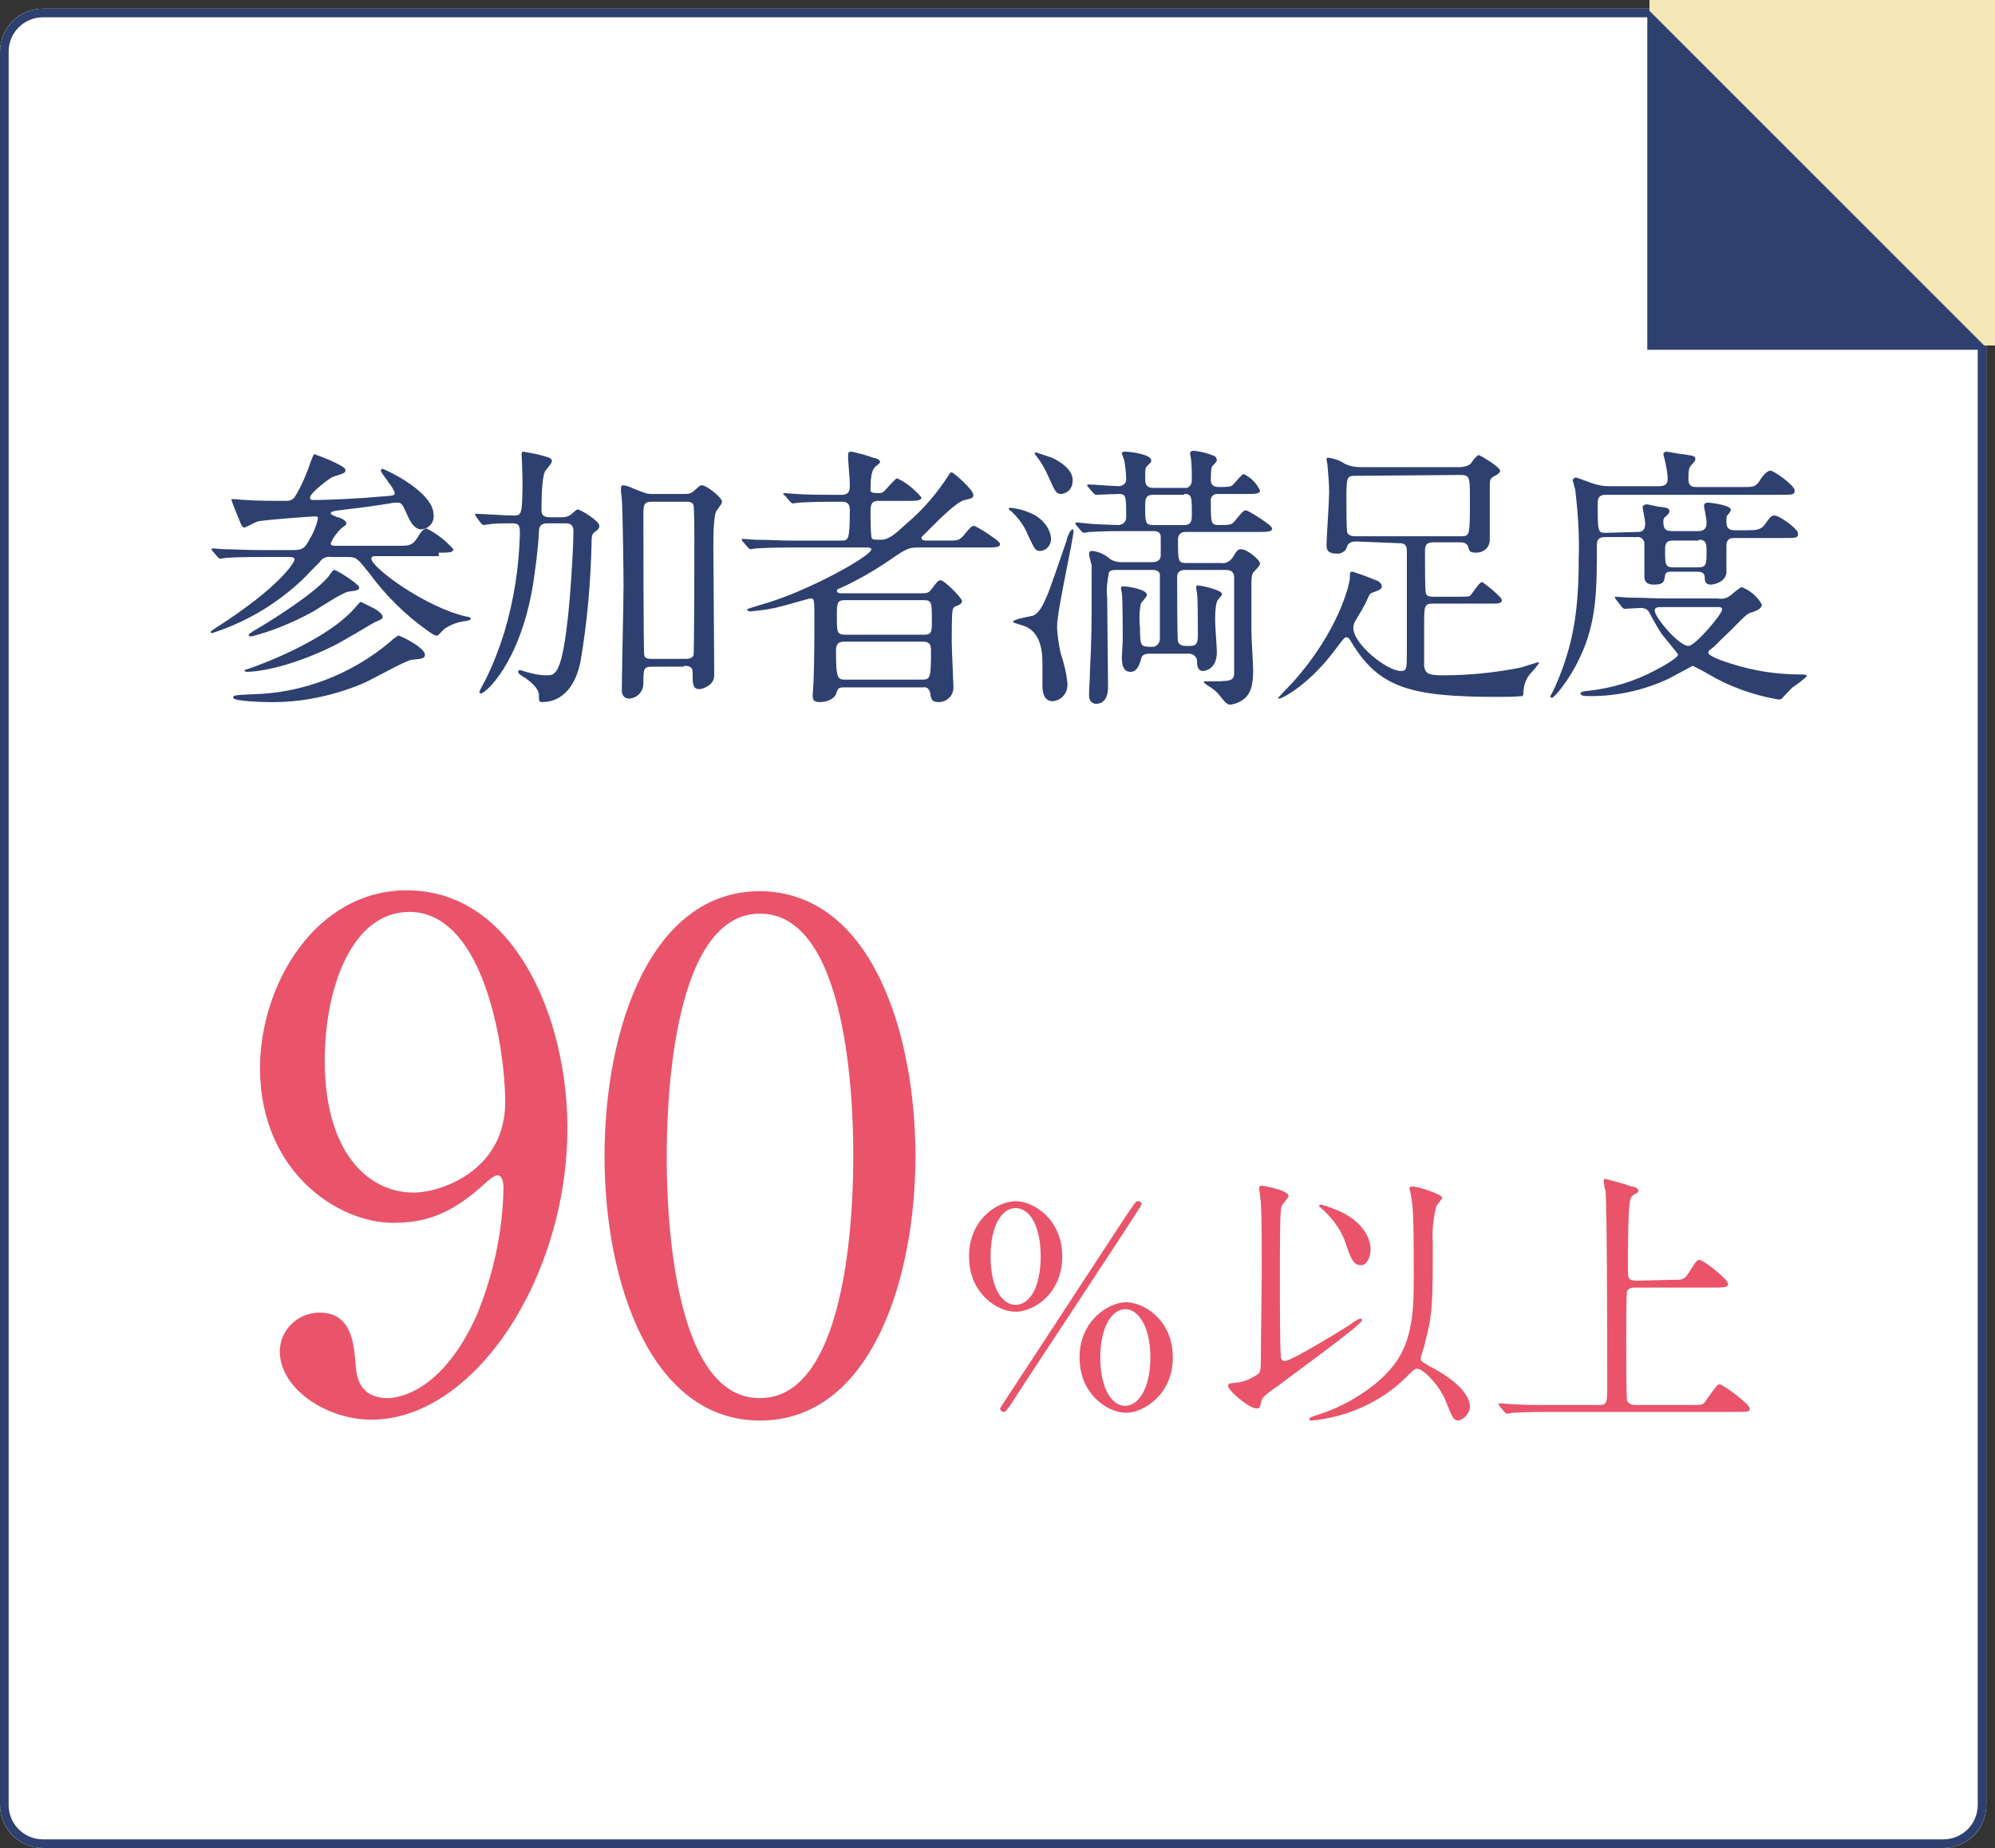
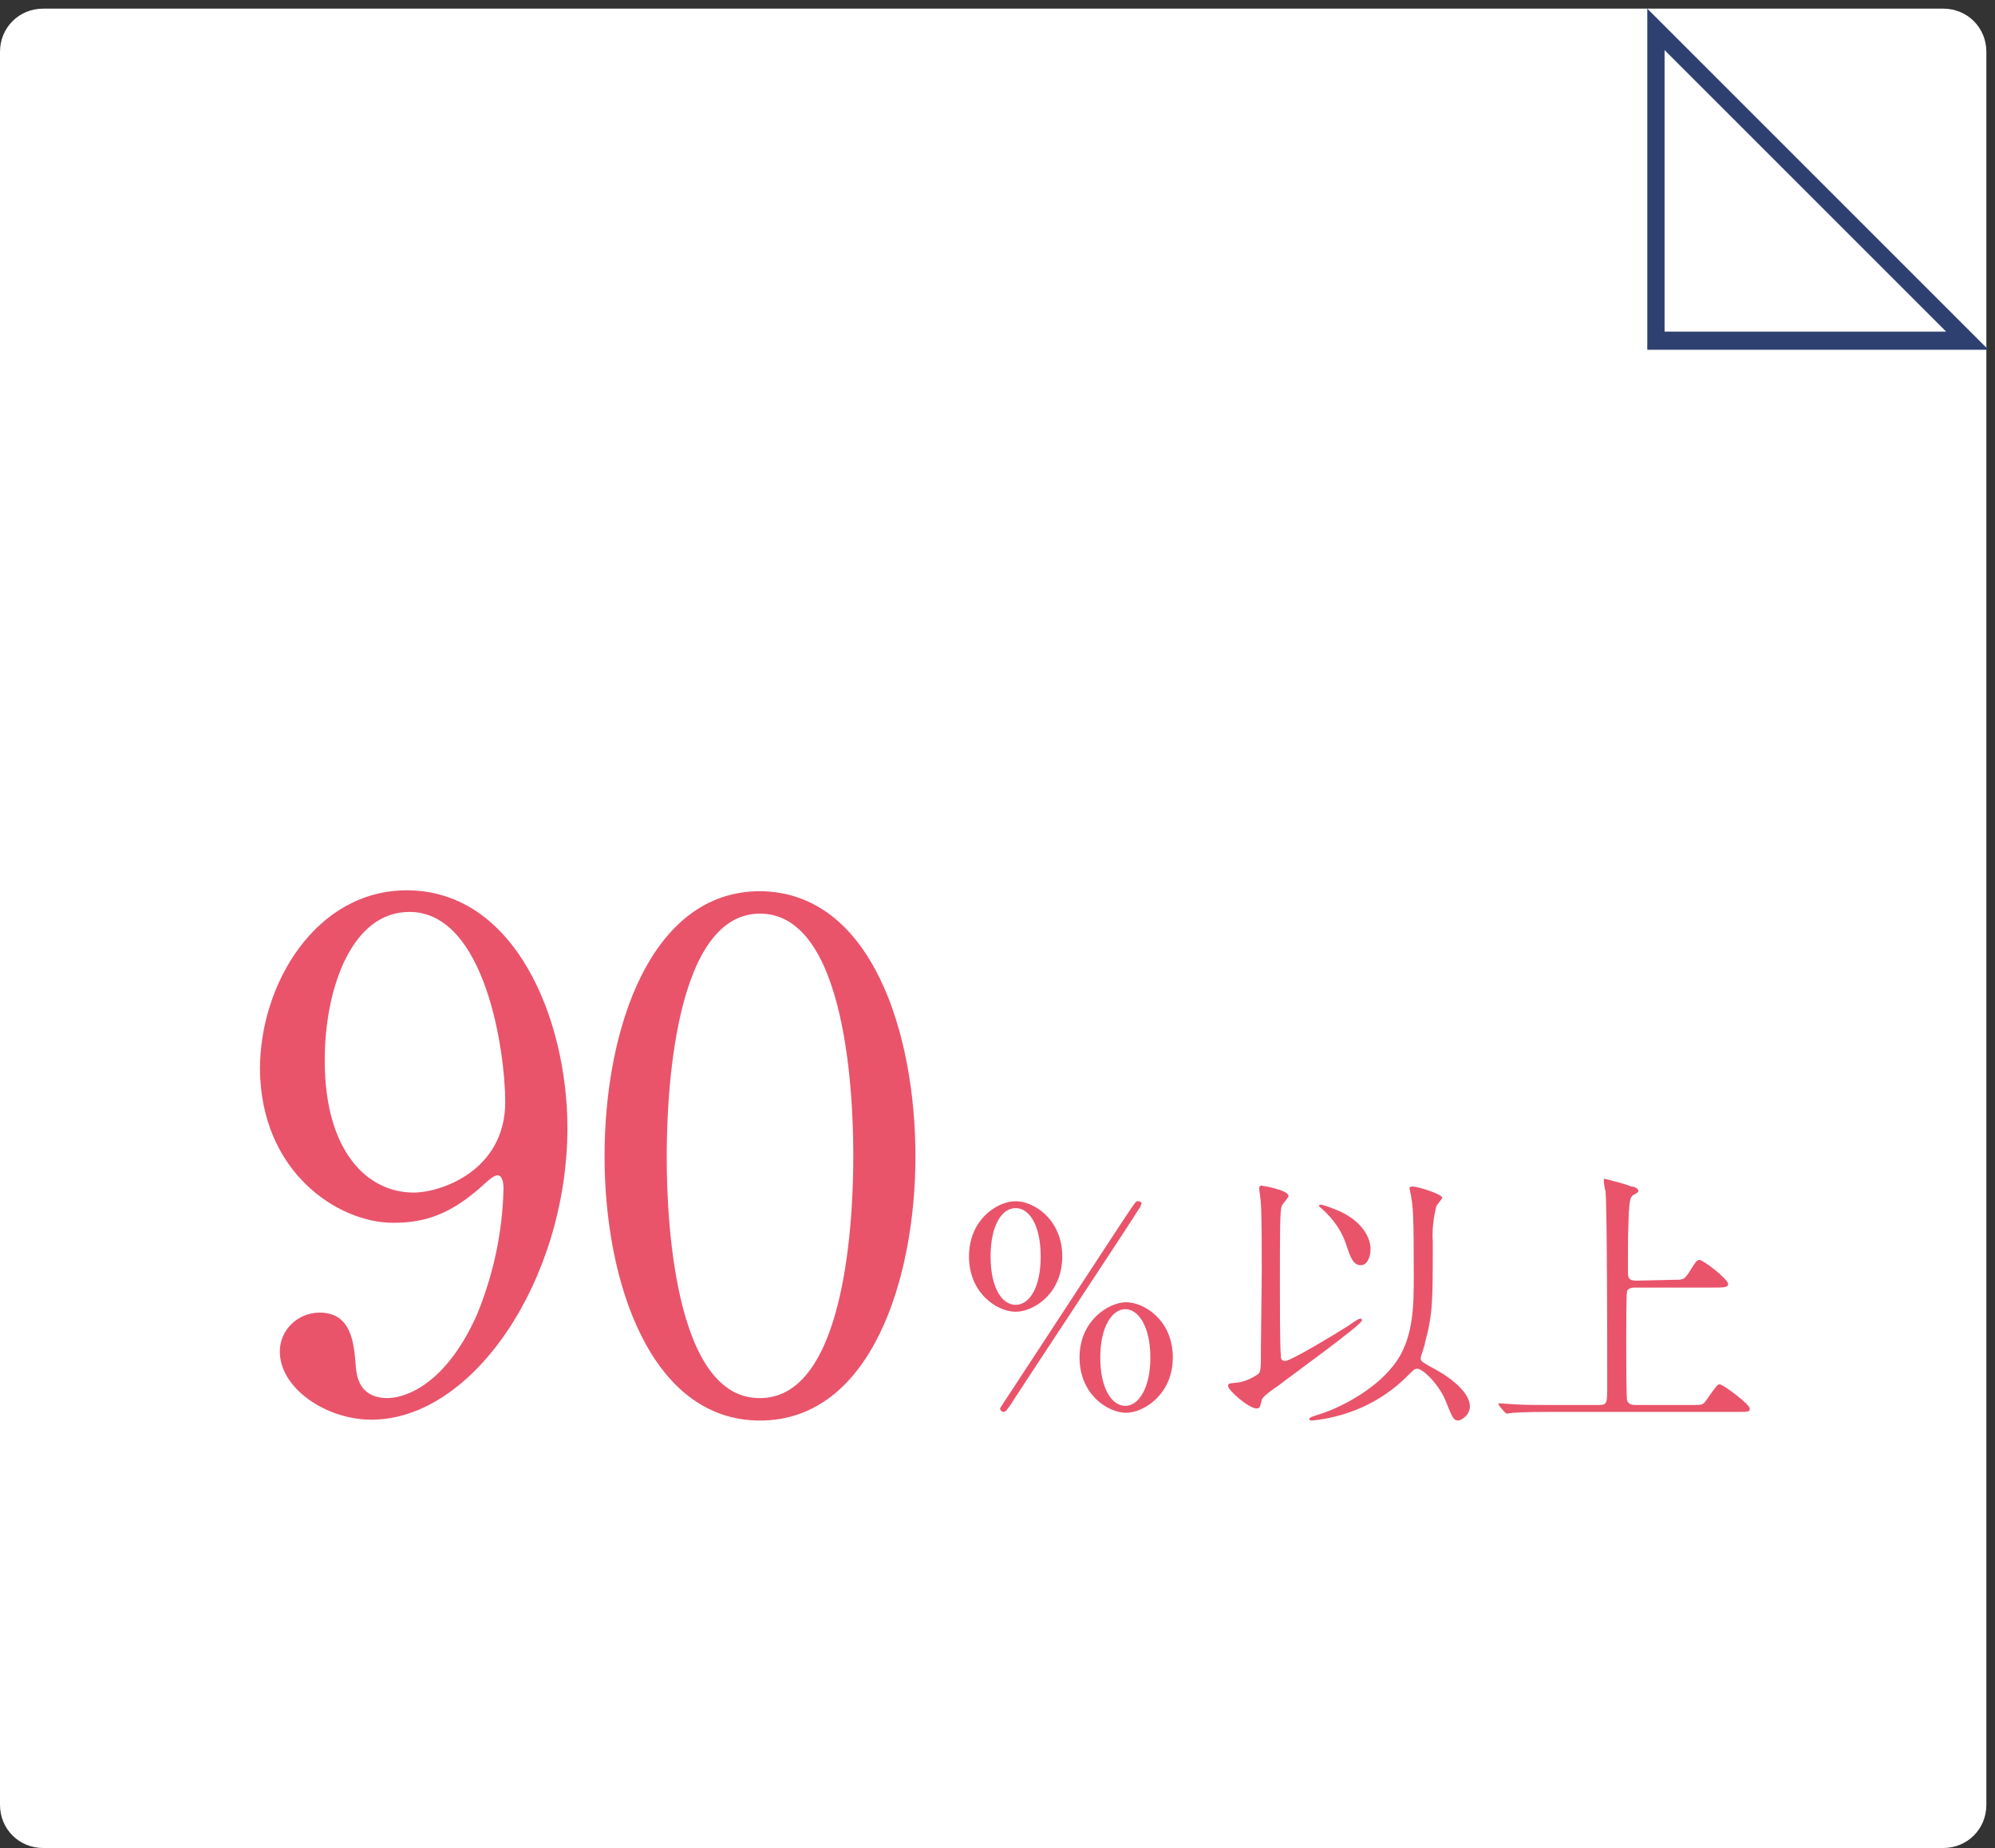
<svg xmlns="http://www.w3.org/2000/svg" version="1.1" id="レイヤー_1" x="0px" y="0px" width="231px" height="214px" viewBox="0 0 231 214" style="enable-background:new 0 0 231 214;" xml:space="preserve">
  <rect x="0" y="0" width="231" height="214" fill="#333333" stroke="none" />
  <style type="text/css">
	.st0{fill:#FFFFFF;}
	.st1{fill:none;stroke:#2D4070;}
	.st2{fill:#F5E8B8;}
	.st3{fill:none;stroke:#F5E8B8;stroke-width:3;}
	.st4{fill:#2D4070;}
	.st5{fill:#E9546B;}
</style>
  <g id="グループ_203" transform="translate(-150 -4370)">
    <g id="長方形_46" transform="translate(150 4371)">
      <path class="st0" d="M5,0h220c2.8,0,5,2.2,5,5v203c0,2.8-2.2,5-5,5H5c-2.8,0-5-2.2-5-5V5C0,2.2,2.2,0,5,0z" />
-       <path class="st1" d="M5,0.5h220c2.5,0,4.5,2,4.5,4.5v203c0,2.5-2,4.5-4.5,4.5H5c-2.5,0-4.5-2-4.5-4.5V5C0.5,2.5,2.5,0.5,5,0.5z" />
    </g>
    <g id="長方形_47" transform="translate(341 4370)">
-       <rect class="st2" width="40" height="40" />
-       <rect x="1.5" y="1.5" class="st3" width="37" height="37" />
-     </g>
+       </g>
    <g transform="matrix(1, 0, 0, 1, 150, 4370)">
      <g id="パス_499-5" transform="translate(190.74 1)">
-         <path class="st4" d="M37,38.5H1v-36L37,38.5z" />
        <path class="st4" d="M2,4.8v32.6h32.6L2,4.8 M0,0l39.5,39.5H0V0z" />
      </g>
    </g>
  </g>
  <path id="パス_1805" class="st5" d="M45.5,141.6c3.5,0,6.6-0.8,10.7-4.6c0.2-0.2,1-0.9,1.4-0.9c0.6,0,0.7,1,0.7,1.5  c-0.1,5.1-1.2,10.1-3.1,14.7c-3.9,8.7-8.9,9.6-10.3,9.6c-3.4,0-3.6-2.7-3.7-3.6c-0.2-2.8-0.5-6.3-4.2-6.3c-2.5,0-4.6,2-4.6,4.5  c0,0,0,0,0,0c0,4.3,5.4,7.9,10.6,7.9c11.9,0,22.7-16.4,22.7-33.8c0-12.5-6-27.5-18.6-27.5c-10.5,0-17,10.8-17,20.7  C30.2,135.8,39.2,141.6,45.5,141.6z M47.9,138.1c-5.4,0-10.3-4.8-10.3-15.3c0-8.3,3.1-17.2,9.8-17.2c8.8,0,11.1,16.2,11.1,22  C58.5,135.6,51,138.1,47.9,138.1z M106,133.9c0-14.1-5-30.6-18-30.7c-12.6,0-18,15.8-18,30.7c0,14.7,5.4,30.6,18,30.6  C100.9,164.5,106,148,106,133.9z M98.8,133.9c0,4.2-0.2,28-10.8,28c-10.8,0.1-10.8-24.7-10.8-28c0-4.1,0.2-28.1,10.8-28.1  C98.8,105.8,98.8,130.5,98.8,133.9z M135.8,157.2c0-4.4-3.4-6.4-5.4-6.4c-2,0-5.4,2.1-5.4,6.4c0,4.3,3.3,6.4,5.4,6.4  C132.4,163.6,135.8,161.5,135.8,157.2L135.8,157.2z M133.2,157.2c0,3.6-1.4,5.6-2.9,5.6s-2.9-1.9-2.9-5.6c0-3.6,1.4-5.6,2.9-5.6  S133.2,153.6,133.2,157.2L133.2,157.2z M123,145.5c0-4.3-3.3-6.4-5.4-6.4s-5.4,2.1-5.4,6.4s3.3,6.4,5.4,6.4  C119.7,151.9,123,149.8,123,145.5z M120.5,145.5c0,3.6-1.3,5.6-2.9,5.6c-1.6,0-2.9-2-2.9-5.6s1.3-5.6,2.9-5.6  C119.2,139.9,120.5,141.9,120.5,145.5z M131.8,139.1c-0.3,0-0.3,0.1-0.8,0.8c-0.2,0.2-11.4,17.4-12.8,19.5c-0.3,0.5-2.4,3.6-2.4,3.7  c0,0.2,0.2,0.4,0.4,0.4c0.2,0,0.3-0.1,0.8-0.8c0-0.1,14.7-22.3,14.8-22.6c0.2-0.2,0.3-0.5,0.4-0.8  C132.2,139.3,132,139.1,131.8,139.1L131.8,139.1z M148.2,149.3c0-6.6,0-9.1,0.2-9.6c0-0.2,0.8-1,0.8-1.2c0-0.7-3-1.2-3.1-1.2  c-0.3,0-0.3,0.2-0.3,0.4c0,0,0.2,1.4,0.2,1.7c0.1,1.7,0.1,5.9,0.1,7.8c0,1.4-0.1,7.6-0.1,8.9c0,2.4,0,2.7-0.3,3  c-0.7,0.5-1.6,0.9-2.4,1c-1,0.1-1.1,0.1-1.1,0.4c0,0.5,2.4,2.6,3.3,2.6c0.4,0,0.4-0.2,0.6-1c0.1-0.4,1.4-1.3,2-1.7  c1.4-1.1,9.6-7,9.6-7.5c0-0.2-0.1-0.2-0.2-0.2c-0.3,0-1.3,0.8-1.5,0.9c-1.1,0.7-6.5,4-7.2,4c-0.5,0-0.5-0.4-0.5-0.7  C148.2,155.8,148.2,150.4,148.2,149.3L148.2,149.3z M151.9,164.5c4.1-0.4,7.9-2.1,10.8-4.9c1-1,1.1-1.1,1.4-1.1c0.7,0,2.7,2,3.4,4  c0.7,1.7,0.8,2,1.4,2c0.7-0.2,1.3-0.9,1.3-1.6c0-2-3.1-3.9-4.7-4.7c-0.6-0.4-1-0.5-1-0.9c0-0.3,0.5-1.5,0.5-1.8  c0.9-3.4,0.9-4.7,0.9-11.7c-0.1-1.4,0.1-2.8,0.4-4.1c0.1-0.2,0.7-0.9,0.7-1c0-0.4-2.8-1.3-3.4-1.3c-0.1,0-0.4,0-0.4,0.2  c0,0.1,0.2,0.8,0.2,1c0.2,1.2,0.3,1.8,0.3,9c0,3.4,0,7-1.9,9.9c-2.2,3.3-6.5,5.4-8.5,6.1c-1.5,0.5-1.7,0.5-1.7,0.8  C151.7,164.5,151.8,164.5,151.9,164.5L151.9,164.5z M158.7,144.6c0-0.3-0.1-2.7-3.5-4.3c-0.7-0.3-1.4-0.6-2.2-0.8  c-0.2,0-0.3,0.1-0.3,0.1c0,0.1,0.4,0.4,0.5,0.5c1.2,1.1,2.2,2.5,2.7,4.1c0.5,1.6,0.9,2.3,1.6,2.3  C158.2,146.6,158.7,145.7,158.7,144.6L158.7,144.6z M189.5,148.3c-1,0-1-0.4-1-1.1c0-3.6,0-4.2,0.1-6.8c0.1-1.2,0.1-1.7,0.5-2  c0.5-0.3,0.6-0.3,0.6-0.5c0-0.3-0.5-0.5-0.8-0.5c-1-0.4-2-0.6-3.1-0.9c-0.1,0-0.1,0.1-0.1,0.2c0,0.2,0.1,1,0.2,1.2  c0.2,2,0.2,19.4,0.2,22.5c0,2.1,0,2.3-1,2.3h-5.7c-1.5,0-2.8,0-4.4-0.1c-0.2,0-1.2-0.1-1.4-0.1c0,0-0.1,0-0.1,0.1c0,0,0,0,0,0  c0,0,0.1,0.1,0.1,0.2l0.6,0.7c0.1,0.1,0.2,0.2,0.3,0.2c0.1,0,0.6-0.1,0.7-0.1c0.3,0,1.2-0.1,4-0.1H201c1.5,0,1.6,0,1.6-0.4  c0-0.5-3.1-2.8-3.5-2.8c-0.2,0-0.4,0.2-1.5,1.8c-0.4,0.6-0.5,0.6-1.7,0.6h-6.5c-0.5,0-0.8-0.1-1-0.5c-0.1-0.4-0.1-6-0.1-6.8  c0-1.4,0-5.7,0.1-5.9c0.2-0.4,0.7-0.4,1-0.4h9c1.1,0,1.7,0,1.7-0.4c0-0.6-2.9-2.8-3.3-2.8c-0.3,0-0.4,0.1-1.2,1.4  c-0.6,0.9-0.7,0.9-1.8,0.9L189.5,148.3z" />
-   <path id="パス_1801" class="st4" d="M50.8,64c1.1,0,1.7,0,1.7-0.4c-0.9-1-1.9-1.8-3.1-2.4c-0.4,0-0.8,0.6-0.9,0.8  c-0.7,1.2-1.1,1.2-2.3,1.2H39c-0.5,0-0.7,0-0.7-0.3c0.3-0.7,0.7-1.2,1.2-1.7c0.4-0.3,0.6-0.4,0.6-0.6c0-0.4-0.9-0.7-1-0.7  c-0.8-0.3-0.8-0.4-0.8-0.4c0-0.3,0.3-0.3,0.9-0.4c4.3-0.5,5.2-0.7,5.9-0.8c0.4-0.1,0.8-0.1,0.9-0.1c0.5,0,0.6,0.2,1.1,1.3  c0.5,1.2,1,1.8,1.7,1.8c0.9-0.1,1.5-0.8,1.4-1.7c0,0,0,0,0,0c0-2.7-5.7-5.3-5.9-5.3c-0.1,0-0.2,0-0.2,0.2c0,0.3,1.6,2.1,1.6,2.6  c0,0.3-0.2,0.3-1.6,0.4c-2,0.2-5.9,0.4-7.8,0.4c-0.2,0-0.4,0-0.4-0.3c0-0.5,2.3-2.3,2.7-2.4c1.2-0.4,1.4-0.4,1.4-0.8  c0-0.5-3.5-1.8-3.6-1.8c-0.1,0-0.1,0.1-0.4,0.8c-0.5,1.5-1.1,2.9-1.9,4.2c-0.4,0.4-0.6,0.4-1.3,0.4c-1.1,0-3.1,0-4.3-0.1  c-0.3,0-1.2-0.1-1.5-0.1c-0.2,0-0.2,0-0.2,0.1c0,0.1,1,2.6,1.1,2.8c0.1,0.2,0.2,0.4,0.4,0.4c0.5-0.2,1-0.5,1.5-0.7  c0.6-0.2,6.3-0.6,6.6-0.6c0.4,0,0.4,0,0.4,0.3c-0.2,0.9-0.6,1.8-1.1,2.6c-0.5,0.9-0.8,1-2,1h-3.3c-1.8,0-3.5-0.1-4.4-0.1  c-0.2,0-1.2-0.1-1.4-0.1c0,0-0.1,0-0.1,0.1c0,0.1,0,0.1,0.1,0.2l0.6,0.7c0.1,0.1,0.2,0.2,0.3,0.2c0.1,0,0.6-0.1,0.7-0.1  c1.1-0.1,3.3-0.1,4.1-0.1h3c0.4,0,0.8,0,0.8,0.3c0,0.3-1.6,3.1-9.1,7.9c-0.6,0.4-0.6,0.4-0.6,0.5c0,0.1,0,0.1,0.2,0.1  c3.7-1.2,7-3.1,9.9-5.7c0.7-0.6,1.1-1.1,2.5-2.5c0.3-0.5,0.9-0.7,1.4-0.6h1.9c1,0,1.1,0.2,2.4,1.8c1.9,2.6,4.2,4.9,6.9,6.8  c0.7,0.5,0.8,0.5,1,0.5c0.2,0,0.7-0.7,0.9-0.8c0.7-0.5,1.6-0.8,2.5-0.9c0.4-0.1,0.5-0.1,0.5-0.3c0-0.1-0.3-0.2-0.5-0.2  c-4.8-1.1-11-5.7-11-6.7c0-0.3,0.2-0.3,0.9-0.3H50.8z M46.1,73.6c-0.3,0.2-0.6,0.4-0.9,0.7c-4.5,3.8-10.2,6-16.1,6.1  c-1.9,0.1-2.1,0.1-2.1,0.4c0,0.4,3.4,0.5,4,0.5c3.7,0.1,7.5-0.7,10.9-2.1c1-0.4,5.2-2.8,5.8-2.8c1.3-0.1,1.5-0.2,1.5-0.6  C49.2,75,46.4,73.6,46.1,73.6z M38.7,66c-0.2,0-0.6,0.7-0.7,0.8c-1.8,2.1-6.8,5.2-8.7,6.3c-0.4,0.3-0.5,0.3-0.5,0.4  c0,0.2,0.2,0.2,0.3,0.2c2.4-0.6,4.8-1.6,7-2.8c0.6-0.3,3.5-2.3,4.3-2.4c1-0.1,1.2-0.2,1.2-0.5C41.5,67.6,39,66,38.7,66z M41.8,69.7  c-0.1,0-0.2,0.1-0.8,0.8c-3.3,3.7-10.9,6.5-12.1,6.9c0,0-0.6,0.2-0.6,0.2c0,0.1,0.1,0.2,0.3,0.2c0.8,0,4.5-0.3,10-3  c1.2-0.6,4-2.3,4.7-2.7c0.9-0.4,1-0.4,1-0.7c0-0.3-0.7-0.8-0.9-0.9C43.2,70.4,41.8,69.7,41.8,69.7z M63.7,59.9c-1,0-1-0.5-1-0.9  c0-0.5,0-3.6,0.4-4.4c0.1-0.2,0.8-0.9,0.8-1.2c0-0.3-0.1-0.4-1.7-0.8c-0.5-0.1-1.1-0.2-1.6-0.3c-0.2,0-0.2,0.2-0.2,0.3  c0,0,0.1,2.5,0.1,2.9c0,4.2-0.1,4.2-1.1,4.2c-0.7,0-3.7-0.2-4.3-0.2c-0.1,0-0.1,0-0.1,0.1c0,0,0.1,0.1,0.1,0.2l0.6,0.8  c0.1,0.1,0.2,0.2,0.3,0.2c0.1,0,0.6-0.1,0.7-0.1c0.6-0.1,2-0.1,2.7-0.1c0.8,0,0.8,0.5,0.8,1.2c-0.1,3.9-0.7,7.7-1.8,11.4  c-0.7,2.2-1.5,4.3-2.6,6.3c-0.1,0.2-0.2,0.4-0.3,0.6c0,0.1,0.1,0.2,0.2,0.2c0.5,0,4.5-3.5,6-12.5c0.3-2,0.6-4.1,0.7-6.2  c0-0.6,0.2-1,1-1h2c0.4,0,1,0,1,0.9c0,2.1-0.4,8.2-0.7,10.5c-0.7,6.2-1.5,6.2-2.4,6.2c-0.7,0-1.3-0.1-2-0.3c-0.2,0-0.9-0.3-1.1-0.3  s-0.2,0.1-0.2,0.2c0,0.2,0.3,0.4,0.8,0.7c0.3,0.2,1.6,1.1,1.6,2c0,0.7,0,0.8,0.4,0.8c1.9,0,3.7-1.3,4.4-4.6  c0.8-4.6,1.2-9.3,1.3-13.9c0-0.9,0.1-1,0.5-1.3c0.3-0.2,0.4-0.4,0.4-0.6c0-0.6-2.2-1.9-2.5-1.9c-0.2,0-0.2,0.1-0.8,0.6  c-0.3,0.2-0.6,0.3-1,0.3L63.7,59.9z M79.2,77.1c0.9,0,1,0.3,1,0.9c0,1.2,0,1.8,0.8,1.8c0.3,0,1.7-0.4,1.7-1.6  c0-2.3-0.1-12.6-0.1-14.7c0-1.4,0-3.9,0.4-4.4c0.5-0.7,0.6-0.8,0.6-1c0-0.5-1.8-1.9-2.3-1.9c-0.3,0-0.3,0.1-0.9,0.6  c-0.3,0.3-0.6,0.4-1,0.4h-4c-0.5,0-0.7-0.1-2-0.6c-0.4-0.2-0.9-0.4-1.3-0.4c-0.2,0-0.2,0.3-0.2,0.4c0,0.3,0,0.4,0.1,1.2  c0.1,0.9,0.2,8.3,0.2,10c0,1.9-0.2,10.3-0.2,12.1c0,0.2,0,1,0.9,1c0.9-0.1,1.6-0.8,1.6-1.8c0,0,0,0,0,0c0-1.6,0-1.9,1-1.9H79.2z   M75.5,76.3c-0.3,0-0.8,0-0.9-0.4c-0.1-0.3-0.1-14.7-0.1-16.2c0-1.2,0-1.6,1-1.6h3.9c0.3,0,0.8,0,0.9,0.4c0.1,0.3,0.1,3.5,0.1,4  c0,0.8,0,13-0.1,13.4c-0.2,0.4-0.7,0.4-1,0.4H75.5z M106.9,79.6c0.4-0.1,0.7,0.2,0.8,0.6c0.1,0.8,0.2,1.1,1,1.1  c0.9,0,1.7-0.7,1.7-1.7c0-0.4-0.2-4.5-0.2-5.3c0-0.5,0-3.3,0.1-3.6c0-0.2,0.2-0.5,0.4-0.5c0.3-0.1,0.7-0.3,0.7-0.6  c0-0.3-2-2.4-2.5-2.4c-0.3,0-0.4,0.2-1.1,1.1c-0.2,0.3-0.5,0.4-0.9,0.4h-9.5c-0.1,0-0.5,0-0.5-0.3c0-0.1,0.1-0.2,0.4-0.3  c2-0.9,3.9-2,5.8-3.3c1.9-1.3,2.1-1.4,3.3-1.4h7.7c1.1,0,1.7,0,1.7-0.4c0-0.4-2.8-2.1-3-2.1c-0.3,0-0.4,0.1-1.3,1.2  c-0.5,0.5-0.6,0.5-2,0.5h-2.1c-0.3,0-0.7,0-0.7-0.3c0-0.1,0-0.1,0.1-0.2c0.3-0.3,0.6-0.6,0.9-0.9c1.3-1.3,3.1-3.1,4-3.3  c0.8-0.2,1-0.2,1-0.6c0-0.6-2.3-2.6-2.5-2.6c-0.2,0-0.3,0.2-0.4,0.4c-1.3,2-2.9,3.9-4.8,5.5c-1.4,1.3-2.1,1.9-3,1.9s-1,0-1.1-0.3  c-0.1-0.9-0.1-1.9-0.1-2.8c0-0.8,0-1.4,0.9-1.4h3.3c1,0,1.7,0,1.7-0.4c-0.8-0.9-1.7-1.7-2.8-2.2c-0.2,0-0.2,0.1-0.9,0.8  c-0.7,0.8-0.8,0.9-1.2,0.9c-0.9,0-1-0.1-1-0.4c0-1.8,0.2-2.3,0.6-2.7c0.4-0.3,0.5-0.4,0.5-0.5c0-0.2-0.2-0.4-0.8-0.5  c-0.8-0.3-1.6-0.5-2.5-0.7c-0.3,0-0.4,0.1-0.4,0.4c0,1,0.2,2.5,0.2,3.5c0,0.4,0,1.1-0.9,1.1h-0.9c-1.5,0-2.8,0-4.4-0.1  c-0.2,0-1.2-0.1-1.4-0.1c-0.1,0-0.1,0-0.1,0.1c0,0,0,0.1,0.2,0.2l0.6,0.7c0.1,0.1,0.2,0.2,0.3,0.2c0.1,0,0.6-0.1,0.7-0.1  c0.3,0,1.2-0.1,4-0.1h1c0.9,0,0.9,0.6,0.9,1.1c0,3.4-0.2,3.4-1,3.4h-5.6c-1.5,0-2.8-0.1-4.4-0.1c-0.2,0-1.2-0.1-1.4-0.1  c-0.1,0-0.1,0-0.1,0.1s0,0.1,0.1,0.2l0.6,0.7c0.1,0.1,0.2,0.2,0.3,0.2s0.6-0.1,0.7-0.1c0.3,0,1.2-0.1,4-0.1h8.6c0.3,0,0.7,0,0.7,0.2  c0,0.8-7.6,5-12.7,6.4c-1.3,0.4-1.7,0.5-1.7,0.6c0,0.1,0.2,0.2,0.4,0.2c1-0.1,1.9-0.2,2.8-0.4c0.6-0.1,4-1.1,4.1-1.1  c0.5,0,0.5,0,0.5,2.6c0,0.4,0,4.9-0.1,7.1c0,0.2-0.1,1.4-0.1,1.5c0,0.5,0.1,0.8,0.8,0.8c0.8,0,1.6-0.3,1.9-0.9  c0.2-0.7,0.3-0.8,0.9-0.8H106.9z M107,69.5c0.9,0,0.9,0.3,0.9,2.5c0,1.1,0,1.5-0.9,1.5h-9.1c-1,0-1-0.3-1-2.1c0-1.5,0-1.9,0.9-1.9  H107z M97.9,78.7c-0.9,0-1.1-0.1-1.1-3.2c0-0.6,0-1.2,1-1.2h9c1,0,1,0.5,1,1.2c0,3.1-0.1,3.2-1.1,3.2H97.9z M129.9,65.1  c-0.5,0-1-0.1-1.4-0.4c-0.6-0.5-1.2-0.8-2-0.9c-0.3,0-0.4,0.1-0.4,0.3c0,0.2,0.2,1.1,0.3,1.3c0,0.4,0,0.5,0,2c0,5.6,0,6.2-0.2,10.5  c0,0.8-0.1,1.8-0.1,2.6c0,0.9,0.6,1,0.8,1c1.4,0,1.4-1.6,1.4-2c0-1.5-0.1-8.7-0.1-10.3c-0.1-1,0-1.9,0.2-2.9  c0.1-0.2,0.3-0.3,0.9-0.3h4.1c0.2,0,0.8,0,0.9,0.5c0,0.2,0,6.5,0,7.5c0,0.4-0.3,0.8-0.7,0.9c-0.1,0-0.1,0-0.2,0  c-1.3,0-1.4,0-1.4-2.2c-0.1-0.9-0.1-1.9,0.1-2.8c0.1-0.2,0.7-0.8,0.7-1c0-0.7-2.4-1-2.6-1s-0.4,0-0.4,0.2c0,0.2,0.1,0.5,0.1,0.6  c0.1,0.8,0.1,4.5,0.1,5.4c0,0.3-0.1,1.7-0.1,2c0,1,0.2,1.7,1,1.7c0.7,0,1-0.7,1.2-1.4c0.1-0.4,0.2-0.7,1-0.7h4.6  c0.4,0,0.8,0.3,0.9,0.7c0,0,0,0.1,0,0.1c0,0.4,0,1.2,0.7,1.2c0.1,0,1.6-0.1,1.6-2.2c0-0.5-0.2-3-0.2-3.6c0-0.7,0-1.5,0.2-2.2  c0-0.2,0.6-0.7,0.6-0.9c0-0.5-2.5-1-2.7-1c-0.2,0-0.3,0-0.3,0.2c0,0.2,0.1,0.6,0.1,0.7c0.1,0.5,0.1,3.6,0.1,4.5c0,1.1,0,1.6-0.9,1.6  h-0.5c-0.2,0-0.7,0-0.9-0.5c-0.1-0.2-0.1-6.8-0.1-7.5c0-0.4,0.2-0.8,0.9-0.8h4.7c0.3,0,1,0,1,0.9c0,1.6,0,9.2,0,11c0,1-0.4,1-3.3,1  c-0.1,0-0.2,0-0.2,0.1s0.1,0.1,0.3,0.3c0.5,0.3,1,0.6,1.4,1.1c0.9,1.1,1,1.2,1.4,1.2c0.6-0.1,1.1-0.3,1.6-0.7c0.8-0.7,1-1.8,1-3.3  c0-0.7-0.2-3.7-0.2-4.4v-5.7c0-0.4,0-0.8,0.2-1.2c0.1-0.1,0.8-0.8,0.8-1c0-0.5-1.5-1.7-2.2-1.7c-0.4,0-0.5,0.2-1,1  c-0.3,0.4-0.8,0.7-1.3,0.6h-4c-1,0-1-0.2-1-2.7c0-0.9,0.7-0.9,1-0.9h8.2c1.1,0,1.7,0,1.7-0.4c0-0.4-2.8-2.1-3-2.1  c-0.3,0-0.4,0.1-1.3,1.2c-0.4,0.5-0.6,0.5-1.9,0.5c-0.9,0-0.9-0.3-0.9-2.7c-0.1-0.4,0.2-0.9,0.7-0.9c0.1,0,0.2,0,0.2,0h3.1  c1.1,0,1.7,0,1.7-0.4c-0.4-0.8-1-1.5-1.9-1.9c-0.2,0-1,1-1.2,1.2c-0.2,0.2-0.3,0.3-1.5,0.3c-0.4,0-1.1,0-1.1-0.8c0-0.5,0-1,0.1-1.5  c0.1-0.2,0.6-0.6,0.6-0.8c0-0.2-0.1-0.4-0.3-0.5c-0.7-0.3-1.5-0.5-2.3-0.6c-0.2,0-0.5,0-0.5,0.3c0,0.2,0.1,0.5,0.1,0.6  c0.1,0.8,0.1,1.6,0.1,2.5c0,0.5-0.3,0.9-0.7,0.9c-0.1,0-0.1,0-0.2,0h-3.5c-1,0-1-0.6-1-1.2c0-0.9,0-1.2,0.3-1.4  c0.4-0.4,0.4-0.4,0.4-0.6c0-0.7-2.5-1-3-1c-0.1,0-0.4,0-0.4,0.2c0,0.1,0.3,0.8,0.3,0.9c0.1,0.7,0.2,1.4,0.2,2.1  c0,0.5-0.4,0.8-0.9,0.8s-2.9-0.2-3.5-0.2c-0.1,0-0.1,0-0.1,0.1c0,0.1,0,0.1,0.1,0.2l0.6,0.7c0.1,0.1,0.2,0.2,0.3,0.2  c0.3,0,2.2-0.1,2.6-0.1c0.9,0,0.9,0.2,0.9,2.7c0,0.5-0.3,0.8-0.8,0.9c0,0-0.1,0-0.1,0c-0.5,0-2.4-0.1-2.6-0.1c-0.4,0-2-0.2-2.3-0.2  c0,0-0.1,0-0.1,0.1c0,0,0,0,0,0c0,0,0.1,0.1,0.1,0.2l0.6,0.7c0.1,0.1,0.2,0.2,0.3,0.2c0.2,0,0.5-0.1,0.7-0.1c0.3,0,1.2-0.1,4.1-0.1  h3.2c0.3,0,0.9,0,0.9,0.7c0,0.2,0,1.7,0,2.1c0,0.4-0.2,0.8-1,0.8L129.9,65.1z M137.1,57.2c0.9,0,0.9,0.3,0.9,2.4  c0,0.6,0,1.2-0.9,1.2h-3.6c-0.9,0-0.9-0.4-0.9-2.2c0-0.7,0-1.3,0.9-1.3H137.1z M121.8,53c-0.6-0.2-1.2-0.4-1.8-0.6  c-0.1,0-0.2,0-0.2,0.1c0,0.1,0.1,0.1,0.1,0.2c0.6,0.7,1.1,1.6,1.5,2.5c0.8,1.8,0.9,2,1.5,2c0.8-0.1,1.3-0.7,1.3-1.5  C124.3,54.5,122.9,53.5,121.8,53z M119.9,59.7c-0.9-0.5-1.9-0.8-2.9-0.9c0,0-0.2,0-0.2,0.1s0,0.1,0.4,0.4c0.8,0.8,1.4,1.6,1.8,2.6  c0.8,1.7,0.9,1.9,1.4,1.9c0.7,0,1.3-0.6,1.3-1.4c0,0,0,0,0-0.1C121.6,61.3,120.9,60.3,119.9,59.7z M123.5,62.6  c-0.8,2.3-2,5.9-2.4,6.7c-0.4,0.9-0.8,1.7-1.5,2c-0.4,0.1-2.3,0.4-2.3,0.7c0,0.1,0.1,0.1,1,0.4c1.6,0.4,2.4,1.9,2.4,4.3  c0,0.4,0,2.2,0,2.6c0,0.5,0,1.9,1.2,1.9c1-0.1,1.7-0.9,1.7-1.9c0,0,0,0,0-0.1c-0.1-1.2-0.4-2.4-0.8-3.6c-0.2-1-0.4-2.1-0.4-3.1  c0-1.8,1.9-10.1,1.9-11c0-0.1,0-0.2-0.1-0.2C123.9,61.3,123.5,62.4,123.5,62.6L123.5,62.6z M161.9,62.9c0.5,0,1,0,1,0.9v11.6  c0,2,0,2.3-0.7,2.3c-1.6,0-5.5-3.1-5.5-5c0-0.3,0.1-0.6,0.3-0.9c0.5-0.9,0.9-1.4,1.5-2.8c0.1-0.2,0.3-0.4,0.5-0.4  c0.8-0.3,1-0.4,1-0.7c0-0.3-0.3-0.5-0.4-0.6c-1-0.4-2-0.8-3-1.1c-0.3,0-0.3,0.1-0.3,0.7c0,0.7-1.3,6.2-6.6,12.1  c-0.3,0.3-1.7,1.8-1.7,1.8c0,0.1,0,0.1,0.1,0.1c0.4,0,3.6-1.7,6.6-5.8c0.9-1.2,1-1.3,1.2-1.3c0.3,0,0.4,0.3,0.6,0.6  c3.2,5.3,6.9,6.3,17,6.3c0.9,0,1.9,0,2.8-0.1c0.1-0.1,0.1-0.3,0.1-0.4c0-0.8,0.3-1.7,0.9-2.3c0.3-0.3,0.6-0.7,0.9-1.1  c0-0.1,0-0.1-0.1-0.1c-0.1,0-1.7,0.5-2,0.6c-3,0.6-6,0.9-9,0.9c-1.5,0-2.1-0.1-2.2-1.1c0-0.4,0-3.9,0-4.6c0-2.3,0-2.6,1-2.6h6.7  c0.8,0,1.3,0,1.3-0.4c0-0.4-2.2-2.1-2.3-2.1c-0.3,0-1.1,1.3-1.3,1.5c-0.1,0.2-0.4,0.2-1.4,0.2H166c-0.3,0-0.8,0-0.9-0.4  c-0.1-0.3-0.1-3.1-0.1-4.7c0-0.7,0-1.2,1-1.2h3c0.3,0,0.8,0,1,0.5c0.1,0.5,0.2,0.7,0.9,0.7c0.9,0,1.6-0.6,1.6-1.5c0-0.1,0-0.2,0-0.3  c0-0.9,0-5,0-5.9c0-0.7,0-0.9,0.6-1.2c0.4-0.2,0.6-0.4,0.6-0.6c0-0.4-2.3-1.8-2.5-1.8c-0.2,0-0.8,0.8-0.9,1  c-0.4,0.3-0.9,0.4-1.4,0.4h-11.3c-0.6,0-1.3-0.1-1.9-0.4c-0.6-0.4-1.2-0.6-1.9-0.7c-0.2,0-0.2,0.1-0.2,0.2c0,0.2,0.1,0.4,0.1,0.6  c0.1,1.1,0.2,2.2,0.2,3.2c0,1-0.3,5.4-0.3,6c0,0.5,0,1.1,1.1,1.1c0.6,0.1,1.2-0.3,1.3-0.9c0.2-0.4,0.6-0.5,1-0.5L161.9,62.9z   M169.1,55c1.1,0,1.1,0.3,1.1,2.8c0,4.3,0,4.3-1.1,4.3h-12.1c-0.2,0-0.8,0-1-0.4c-0.1-0.3-0.1-3.1-0.1-3.6c0-2.9,0-3,1.1-3L169.1,55  z M186,61.7c-1,0-1,0-1-3.5c0-0.9,0.6-0.9,1-0.9h20.1c1.5,0,1.7,0,1.7-0.5c0-0.6-2.4-2.3-2.8-2.3c-0.4,0-1,0.7-1.2,1.1  c-0.5,0.8-0.8,0.8-2,0.8h-5.3c-0.4,0-1,0-1-0.9c0-1.2,0.1-1.4,0.4-1.7c0.3-0.4,0.4-0.4,0.4-0.6c0-0.4-0.1-0.4-1.4-0.6  c-0.3,0-1.8-0.3-1.9-0.3c-0.2,0-0.4,0.1-0.4,0.3c0,0.1,0.3,1.1,0.3,1.3c0.1,0.5,0.2,1.1,0.2,1.6c0,0.6-0.4,0.8-1,0.8h-5.9  c-0.5,0-1-0.1-1.4-0.2c-0.4-0.1-2.2-0.8-2.3-0.8c-0.2,0-0.3,0.1-0.4,0.3c0.1,0.4,0.2,0.8,0.3,1.1c0.3,2.6,0.5,5.3,0.4,8  c0,5.8-0.6,9.6-2.3,13.8c-0.2,0.5-0.8,1.9-1,2.1c0,0.1,0.1,0.2,0.2,0.2c0.3,0,2.1-2.2,3.2-4.6c2-4.1,2-8,2-13c0-0.4,0-1,0.9-1h3.7  c0.4-0.1,0.8,0.2,0.9,0.6v3.9c0,0.3,0,1,1.1,1c1.2,0,1.2-0.4,1.3-1.1c0.1-0.4,0.4-0.4,0.9-0.4h2.7c0.7,0,1,0.1,1,0.8  c0,0.3,0.1,0.7,0.7,0.7c0.2,0,1.7-0.2,1.8-1.4c0-0.4,0-2.5,0-3c0-0.4,0-1,0.9-1h5.7c1.5,0,1.7,0,1.7-0.5c0-0.6-2.2-2.1-2.7-2.1  c-0.4,0-0.5,0.1-1.2,1.1c-0.5,0.6-1,0.6-2.1,0.6h-1.4c-0.5,0-0.9-0.2-0.9-0.9c0-0.5,0-0.7,0.1-0.8c0.4-0.5,0.4-0.5,0.4-0.7  c0-0.5-2.4-0.8-2.6-0.8c-0.4,0-0.5,0.2-0.5,0.4c0,0.1,0.3,1.5,0.3,1.8c0,0.5,0,1.1-1,1.1h-3c-0.9,0-1-0.4-1-1.2  c0-0.2,0.1-0.4,0.3-0.5c0.3-0.3,0.4-0.4,0.4-0.6c0-0.4-0.4-0.4-1-0.5c-0.3,0-1.5-0.3-1.6-0.3c-0.3,0-0.5,0.2-0.5,0.3  c0,0.2,0.3,1.6,0.3,1.9c0,1-0.6,1-0.9,1L186,61.7z M196.7,62.5c0.9,0,0.9,0.5,0.9,1.4c0,1.4,0,1.8-1,1.8h-2.9  c-0.9,0-0.9-0.4-0.9-2.1c0-0.7,0.2-1,0.9-1H196.7z M187.8,70.3c0.1,0.1,0.2,0.2,0.3,0.2c0.2,0,1.6-0.1,1.9-0.1  c0.3,0,0.7,0.1,0.9,0.4c0.2,0.4,1.2,2.2,1.5,2.6c0.3,0.4,1.9,2.3,1.9,2.4c0,0.4-2,1.5-2.6,1.8c-2.4,1.3-5.1,2.1-7.8,2.4  c-0.3,0-0.9,0.1-0.9,0.3s0.3,0.3,0.6,0.3c3.3,0.1,6.6-0.6,9.6-2c0.9-0.5,1.9-1,2.8-1.5c0.6,0.3,1.2,0.6,1.7,0.9  c2.5,1.5,5.3,2.5,8.2,3c0.2,0,0.4,0,0.5-0.2c0.2-0.2,1.1-1.2,1.3-1.3s1.5-1.1,1.5-1.2c0-0.2-0.3-0.2-0.8-0.2c-2.6,0-5.3-0.4-7.8-1.2  c-0.7-0.2-2.8-0.9-2.8-1.3c0-0.3,0.3-0.4,0.4-0.5c0.4-0.3,0.6-0.6,2.1-2c1.8-1.8,2-2.1,2.6-2.2c0.5-0.2,1.1-0.4,1.1-0.9  c-0.5-0.9-1.3-1.6-2.3-2c-0.3,0-1.2,0.9-1.4,1c-0.4,0.3-0.9,0.4-1.4,0.3h-6c-1.5,0-2.8-0.1-4.4-0.1c-0.2,0-1.2-0.1-1.4-0.1  c-0.1,0-0.1,0-0.1,0.1c0,0.1,0,0.1,0.1,0.2L187.8,70.3z M198.9,70.3c0.3,0,0.5,0,0.5,0.3c0,0.5-3.1,4.2-3.9,4.2  c-1.1,0-3.9-3.3-3.9-4.1c0-0.4,0.3-0.4,1.1-0.4L198.9,70.3z" />
</svg>